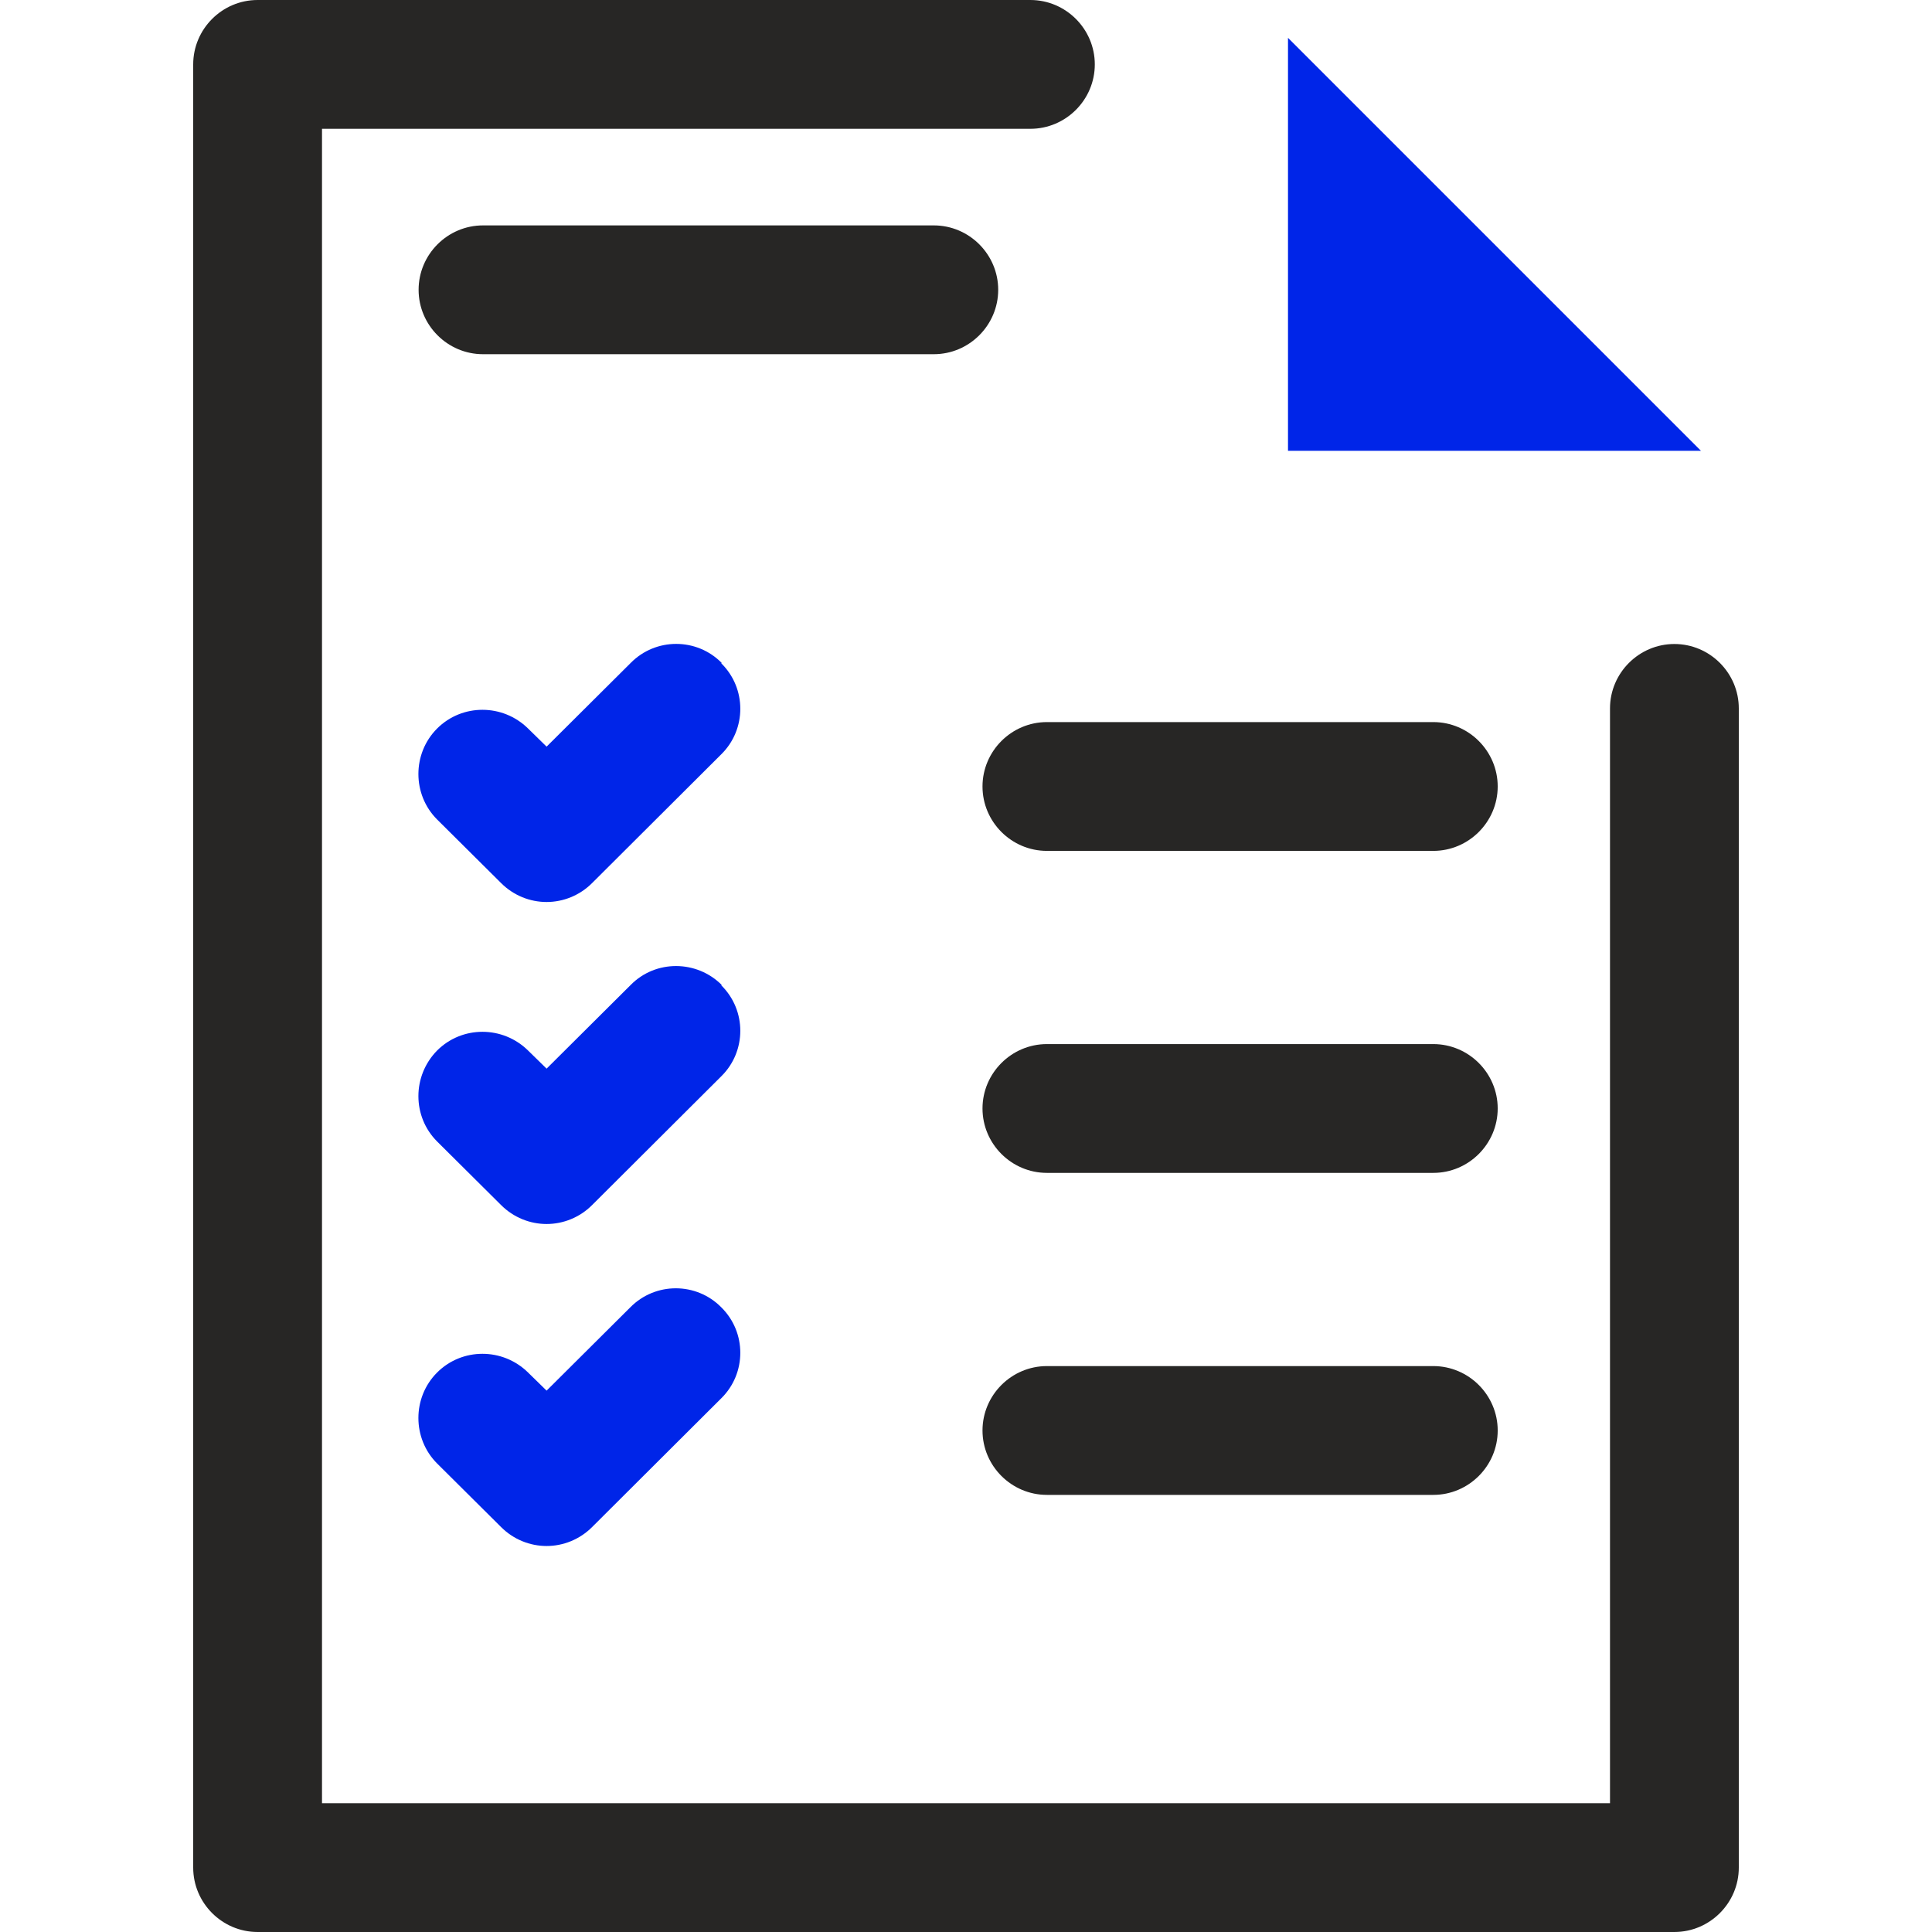
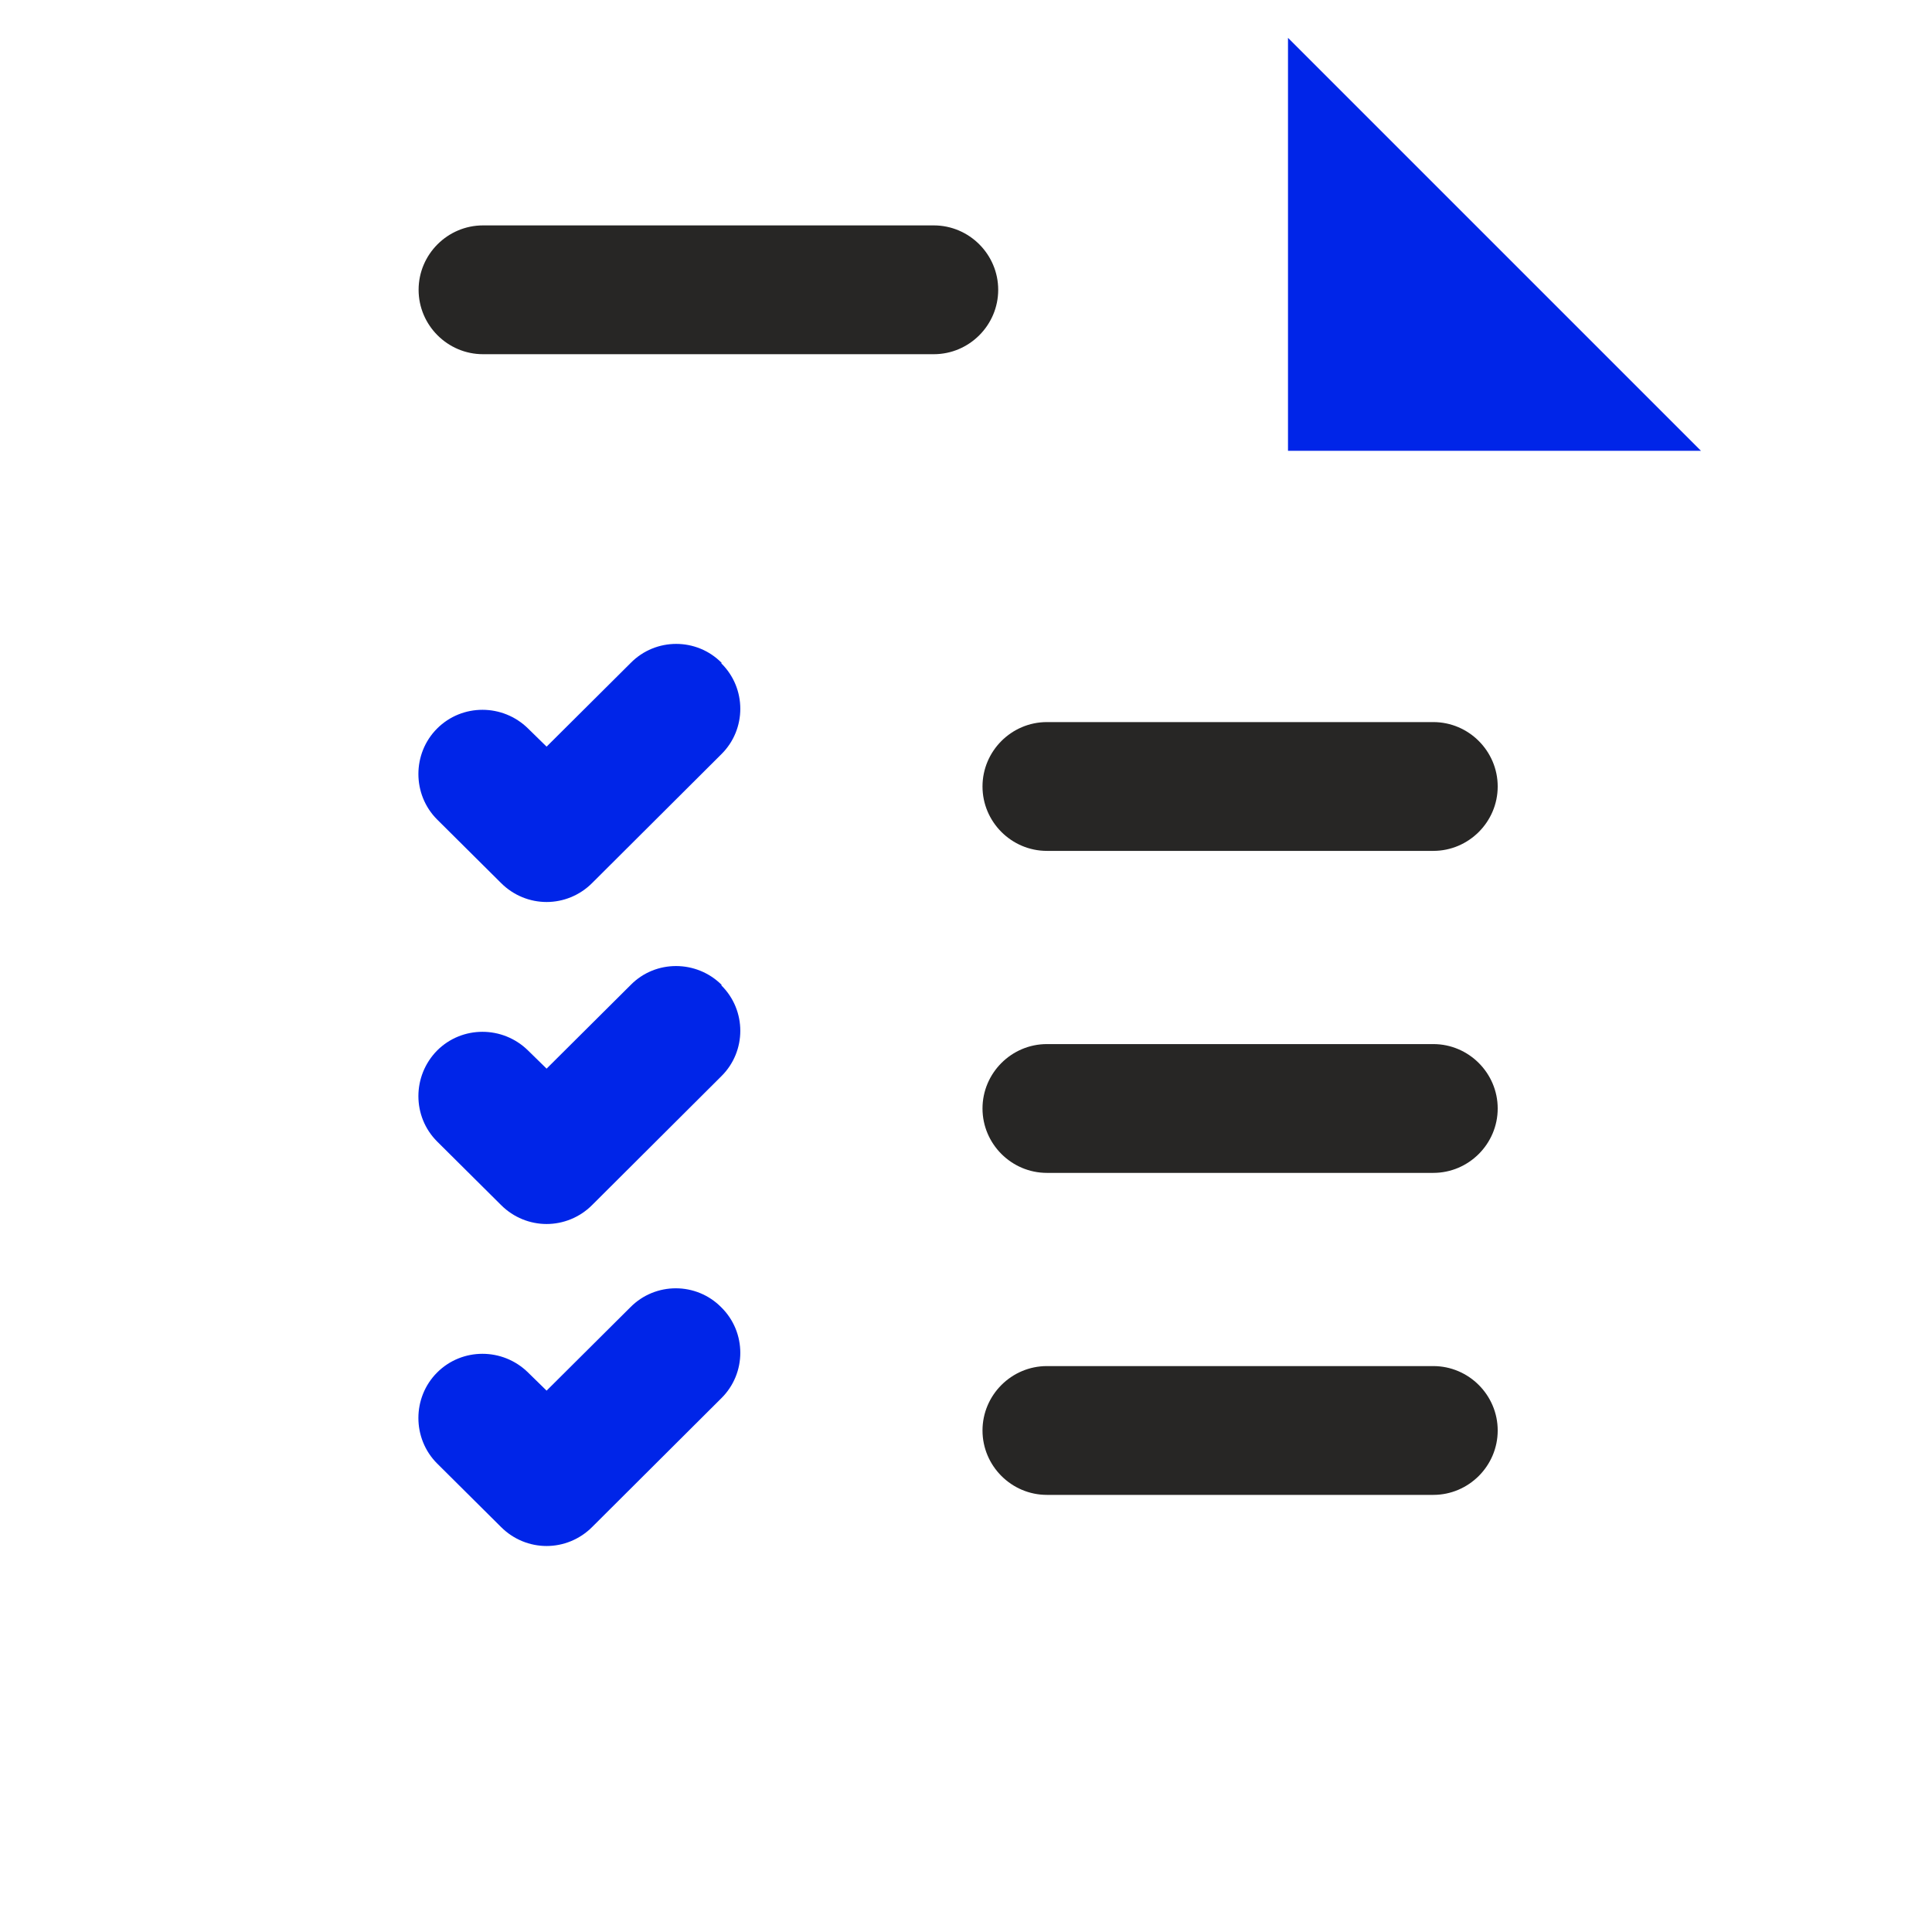
<svg xmlns="http://www.w3.org/2000/svg" id="Ebene_1" data-name="Ebene 1" viewBox="0 0 48 48">
  <defs>
    <style>
      .cls-1 {
        fill: #0025e8;
      }

      .cls-2 {
        fill: #272625;
      }
    </style>
  </defs>
  <path class="cls-2" d="M24.8,7.2c0-.88-.72-1.6-1.6-1.6h-11.2c-.88,0-1.6.72-1.6,1.6s.72,1.6,1.6,1.6h11.2c.88,0,1.6-.72,1.6-1.6Z" />
-   <path class="cls-2" d="M41.6,16c-.88,0-1.6.72-1.6,1.6v27.2H8V3.2h17.6c.88,0,1.6-.72,1.6-1.6s-.72-1.6-1.6-1.6H6.4c-.88,0-1.6.72-1.6,1.6v44.8c0,.88.72,1.6,1.6,1.6h35.2c.88,0,1.6-.72,1.6-1.6v-28.8c0-.88-.72-1.6-1.6-1.6Z" />
  <path class="cls-2" d="M35.61,33.94h-9.6c-.88,0-1.6.72-1.6,1.6s.72,1.6,1.6,1.6h9.6c.88,0,1.6-.72,1.6-1.6s-.72-1.6-1.6-1.6Z" />
  <path class="cls-1" d="M15.67,32.47l-2.09,2.08-.46-.45c-.63-.62-1.64-.62-2.26,0s-.62,1.64,0,2.26l1.59,1.58c.31.31.72.47,1.13.47s.82-.16,1.13-.47l3.21-3.2c.63-.62.63-1.64,0-2.26-.62-.63-1.64-.63-2.26,0Z" />
  <path class="cls-2" d="M35.61,25.94h-9.6c-.88,0-1.6.72-1.6,1.6s.72,1.6,1.6,1.6h9.6c.88,0,1.6-.72,1.6-1.6s-.72-1.6-1.6-1.6Z" />
  <path class="cls-1" d="M17.93,24.47c-.62-.62-1.64-.63-2.26,0l-2.09,2.08-.46-.45c-.63-.62-1.64-.62-2.26,0-.62.63-.62,1.64,0,2.26l1.59,1.58c.31.31.72.47,1.13.47s.82-.16,1.13-.47l3.21-3.2c.63-.62.63-1.64,0-2.26Z" />
  <path class="cls-2" d="M24.41,19.54c0,.88.72,1.6,1.6,1.6h9.6c.88,0,1.6-.72,1.6-1.6s-.72-1.6-1.6-1.6h-9.6c-.88,0-1.6.72-1.6,1.6Z" />
  <path class="cls-1" d="M17.93,16.47c-.62-.63-1.64-.63-2.26,0l-2.09,2.08-.46-.45c-.63-.62-1.64-.62-2.26,0s-.62,1.64,0,2.26l1.59,1.58c.31.31.72.47,1.13.47s.82-.16,1.13-.47l3.21-3.2c.63-.62.63-1.64,0-2.26Z" />
  <polygon class="cls-1" points="32 .94 32 11.2 42.26 11.2 32 .94" />
</svg>